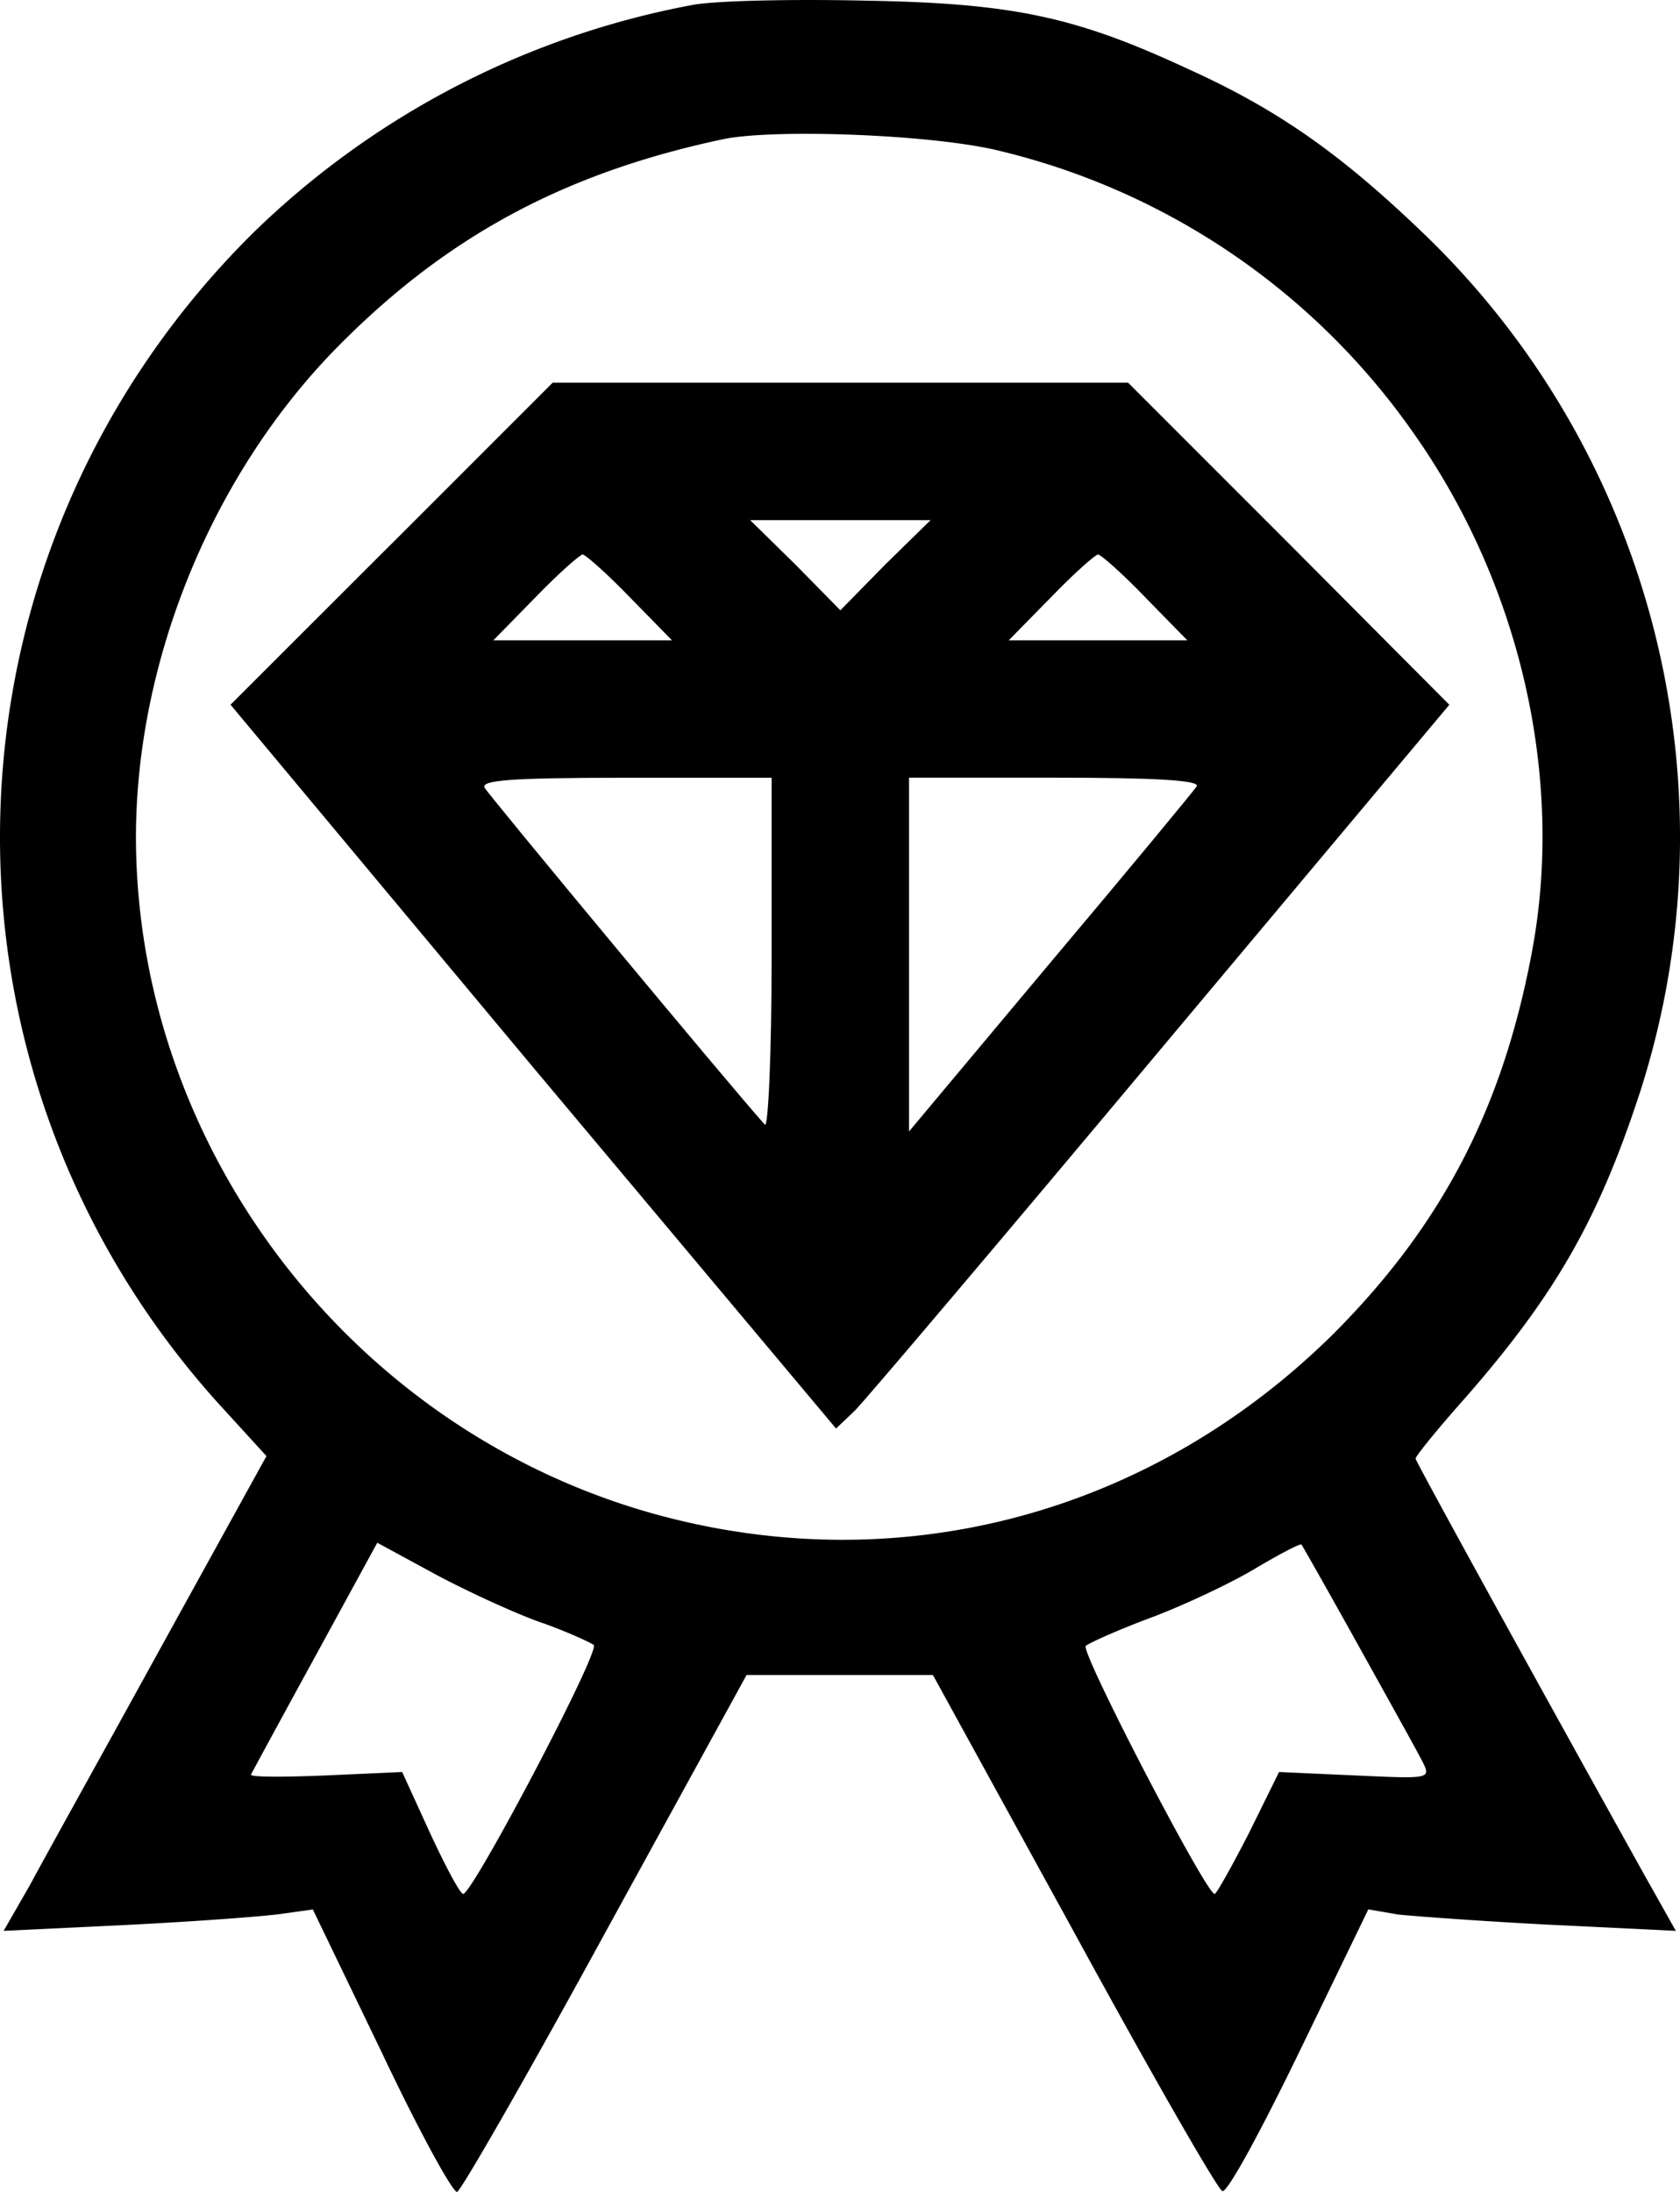
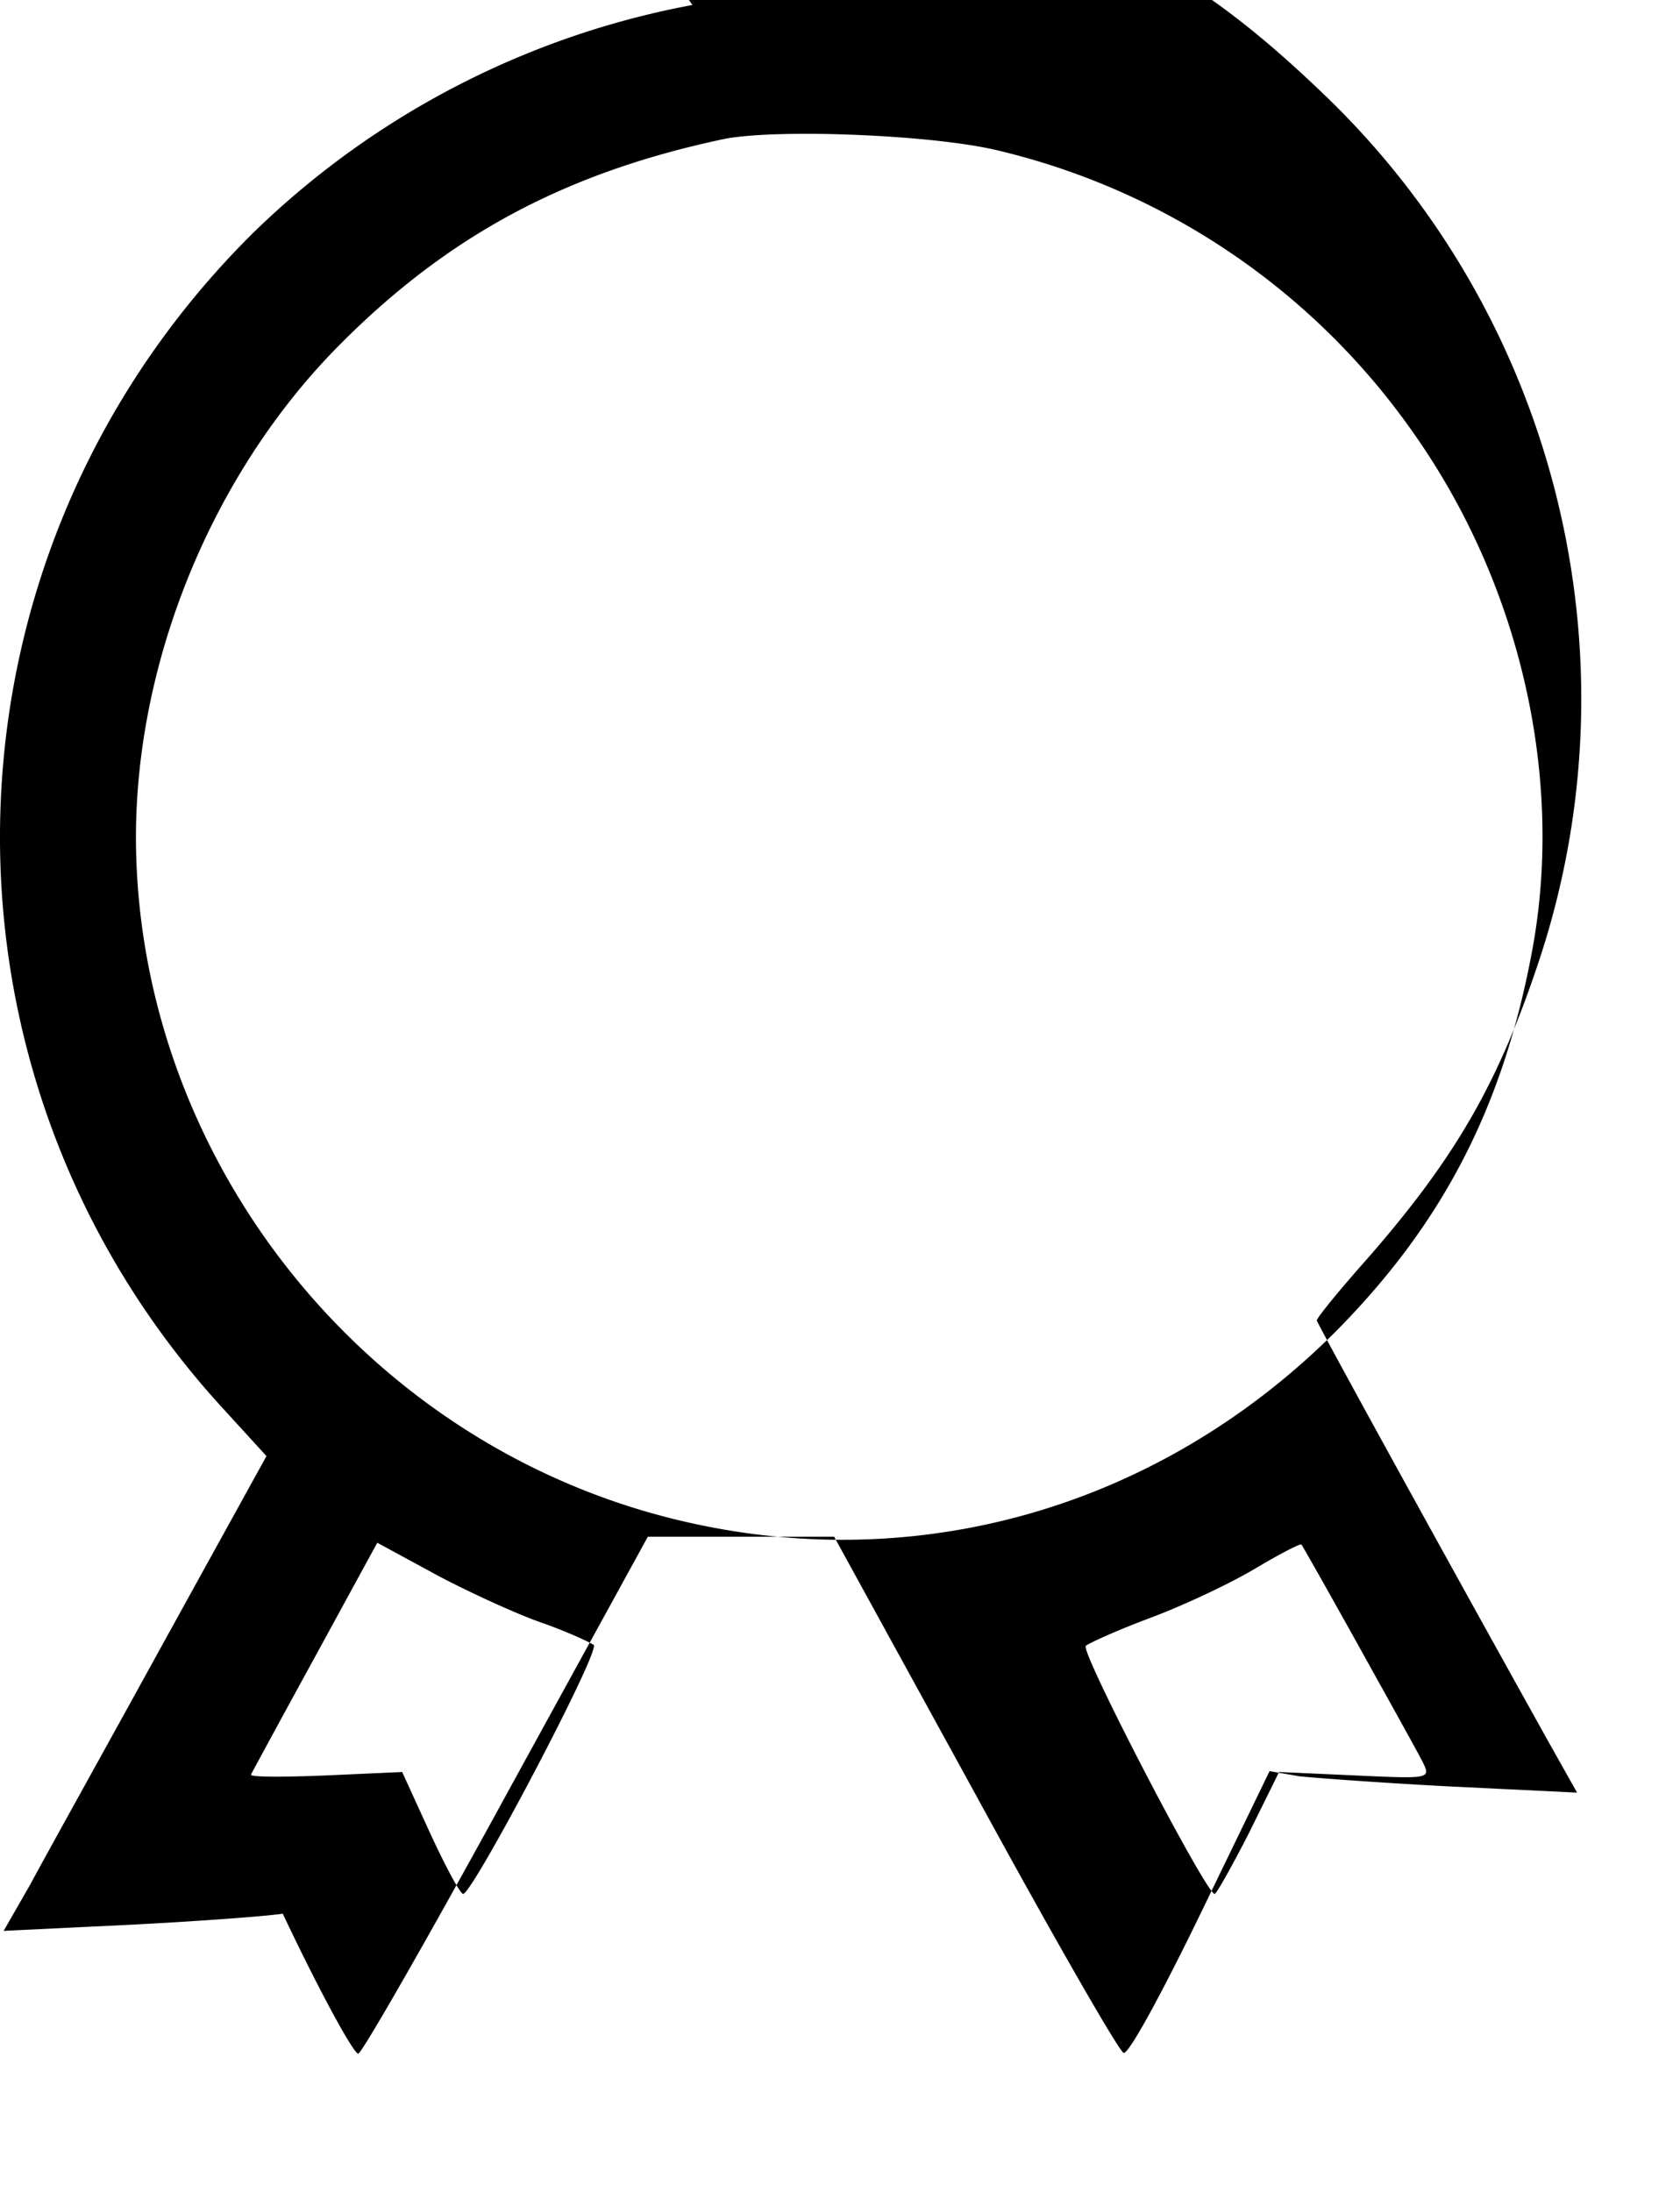
<svg xmlns="http://www.w3.org/2000/svg" width="23" height="30" fill="none">
-   <path d="M9.48.068a11.685 11.685 0 00-6.009 3.114c-4.456 4.407-4.644 11.47-.435 16.077l.612.67-1.446 2.62c-.788 1.434-1.6 2.891-1.788 3.244l-.364.634 1.705-.082c.929-.047 1.881-.117 2.116-.153l.412-.058.94 1.95c.506 1.07.976 1.928 1.035 1.916.059-.024.976-1.622 2.034-3.56l1.929-3.515h2.551l1.929 3.514c1.058 1.94 1.975 3.537 2.034 3.55.07.023.54-.847 1.058-1.916l.94-1.94.412.071c.224.023 1.176.094 2.105.141l1.693.082-.423-.752c-1.576-2.832-3.14-5.676-3.14-5.711 0-.035.306-.412.683-.835 1.222-1.398 1.81-2.42 2.375-4.136 1.364-4.172.2-8.802-2.987-11.834-1.093-1.046-1.952-1.657-3.175-2.21-1.54-.717-2.398-.905-4.42-.94-1-.023-2.07 0-2.376.059zm4.21 1.998a9.668 9.668 0 015.632 3.819c1.493 2.092 2.105 4.771 1.646 7.169-.4 2.115-1.223 3.702-2.693 5.182-2.528 2.515-6.032 3.432-9.418 2.456-4.092-1.187-6.985-5.006-6.996-9.225 0-2.444 1.058-5.006 2.786-6.745 1.494-1.505 3.104-2.363 5.268-2.82.717-.142 2.88-.06 3.775.164zM7.446 22.22c.329.118.635.259.682.294.094.082-1.658 3.408-1.788 3.408-.047-.012-.246-.388-.458-.846l-.376-.823-1.047.047c-.588.024-1.035.024-1.023-.012.024-.047.412-.763.882-1.621l.847-1.552.846.459c.47.247 1.117.54 1.435.646zm11.147.294c.411.74.811 1.457.882 1.598.117.235.105.235-.918.188l-1.046-.047-.412.835c-.235.458-.446.834-.47.834-.117 0-1.846-3.326-1.764-3.396.06-.047.482-.235.93-.4.458-.176 1.081-.47 1.41-.67.318-.188.588-.329.612-.317.011.012.364.634.776 1.375z" fill="#000" />
-   <path d="M5.355 7.448L3.156 9.645l4.14 4.96 4.15 4.947.259-.247c.14-.14 2.034-2.374 4.197-4.959l3.94-4.7-2.2-2.21-2.198-2.198H7.566l-2.21 2.21zm6.761.282l-.611.623-.612-.623-.623-.611h2.47l-.623.61zm-3.492.446l.576.588H6.754l.576-.588c.318-.329.612-.587.647-.587.035 0 .33.258.647.587zm7.055 0l.576.588H13.81l.577-.588c.317-.329.61-.587.646-.587.036 0 .33.258.647.587zm-5.115 4.9c0 1.34-.047 2.386-.094 2.316-.494-.552-3.763-4.49-3.833-4.607-.07-.106.352-.14 1.916-.14h2.011v2.432zm5.82-2.314c-.047.07-.94 1.151-2.01 2.42l-1.929 2.304v-4.842h2.011c1.34 0 1.976.035 1.928.118z" fill="#000" />
+   <path d="M9.48.068a11.685 11.685 0 00-6.009 3.114c-4.456 4.407-4.644 11.47-.435 16.077l.612.67-1.446 2.62c-.788 1.434-1.6 2.891-1.788 3.244l-.364.634 1.705-.082c.929-.047 1.881-.117 2.116-.153c.506 1.07.976 1.928 1.035 1.916.059-.024.976-1.622 2.034-3.56l1.929-3.515h2.551l1.929 3.514c1.058 1.94 1.975 3.537 2.034 3.55.07.023.54-.847 1.058-1.916l.94-1.94.412.071c.224.023 1.176.094 2.105.141l1.693.082-.423-.752c-1.576-2.832-3.14-5.676-3.14-5.711 0-.035.306-.412.683-.835 1.222-1.398 1.81-2.42 2.375-4.136 1.364-4.172.2-8.802-2.987-11.834-1.093-1.046-1.952-1.657-3.175-2.21-1.54-.717-2.398-.905-4.42-.94-1-.023-2.07 0-2.376.059zm4.21 1.998a9.668 9.668 0 015.632 3.819c1.493 2.092 2.105 4.771 1.646 7.169-.4 2.115-1.223 3.702-2.693 5.182-2.528 2.515-6.032 3.432-9.418 2.456-4.092-1.187-6.985-5.006-6.996-9.225 0-2.444 1.058-5.006 2.786-6.745 1.494-1.505 3.104-2.363 5.268-2.82.717-.142 2.88-.06 3.775.164zM7.446 22.22c.329.118.635.259.682.294.094.082-1.658 3.408-1.788 3.408-.047-.012-.246-.388-.458-.846l-.376-.823-1.047.047c-.588.024-1.035.024-1.023-.012.024-.047.412-.763.882-1.621l.847-1.552.846.459c.47.247 1.117.54 1.435.646zm11.147.294c.411.74.811 1.457.882 1.598.117.235.105.235-.918.188l-1.046-.047-.412.835c-.235.458-.446.834-.47.834-.117 0-1.846-3.326-1.764-3.396.06-.047.482-.235.93-.4.458-.176 1.081-.47 1.41-.67.318-.188.588-.329.612-.317.011.012.364.634.776 1.375z" fill="#000" />
</svg>